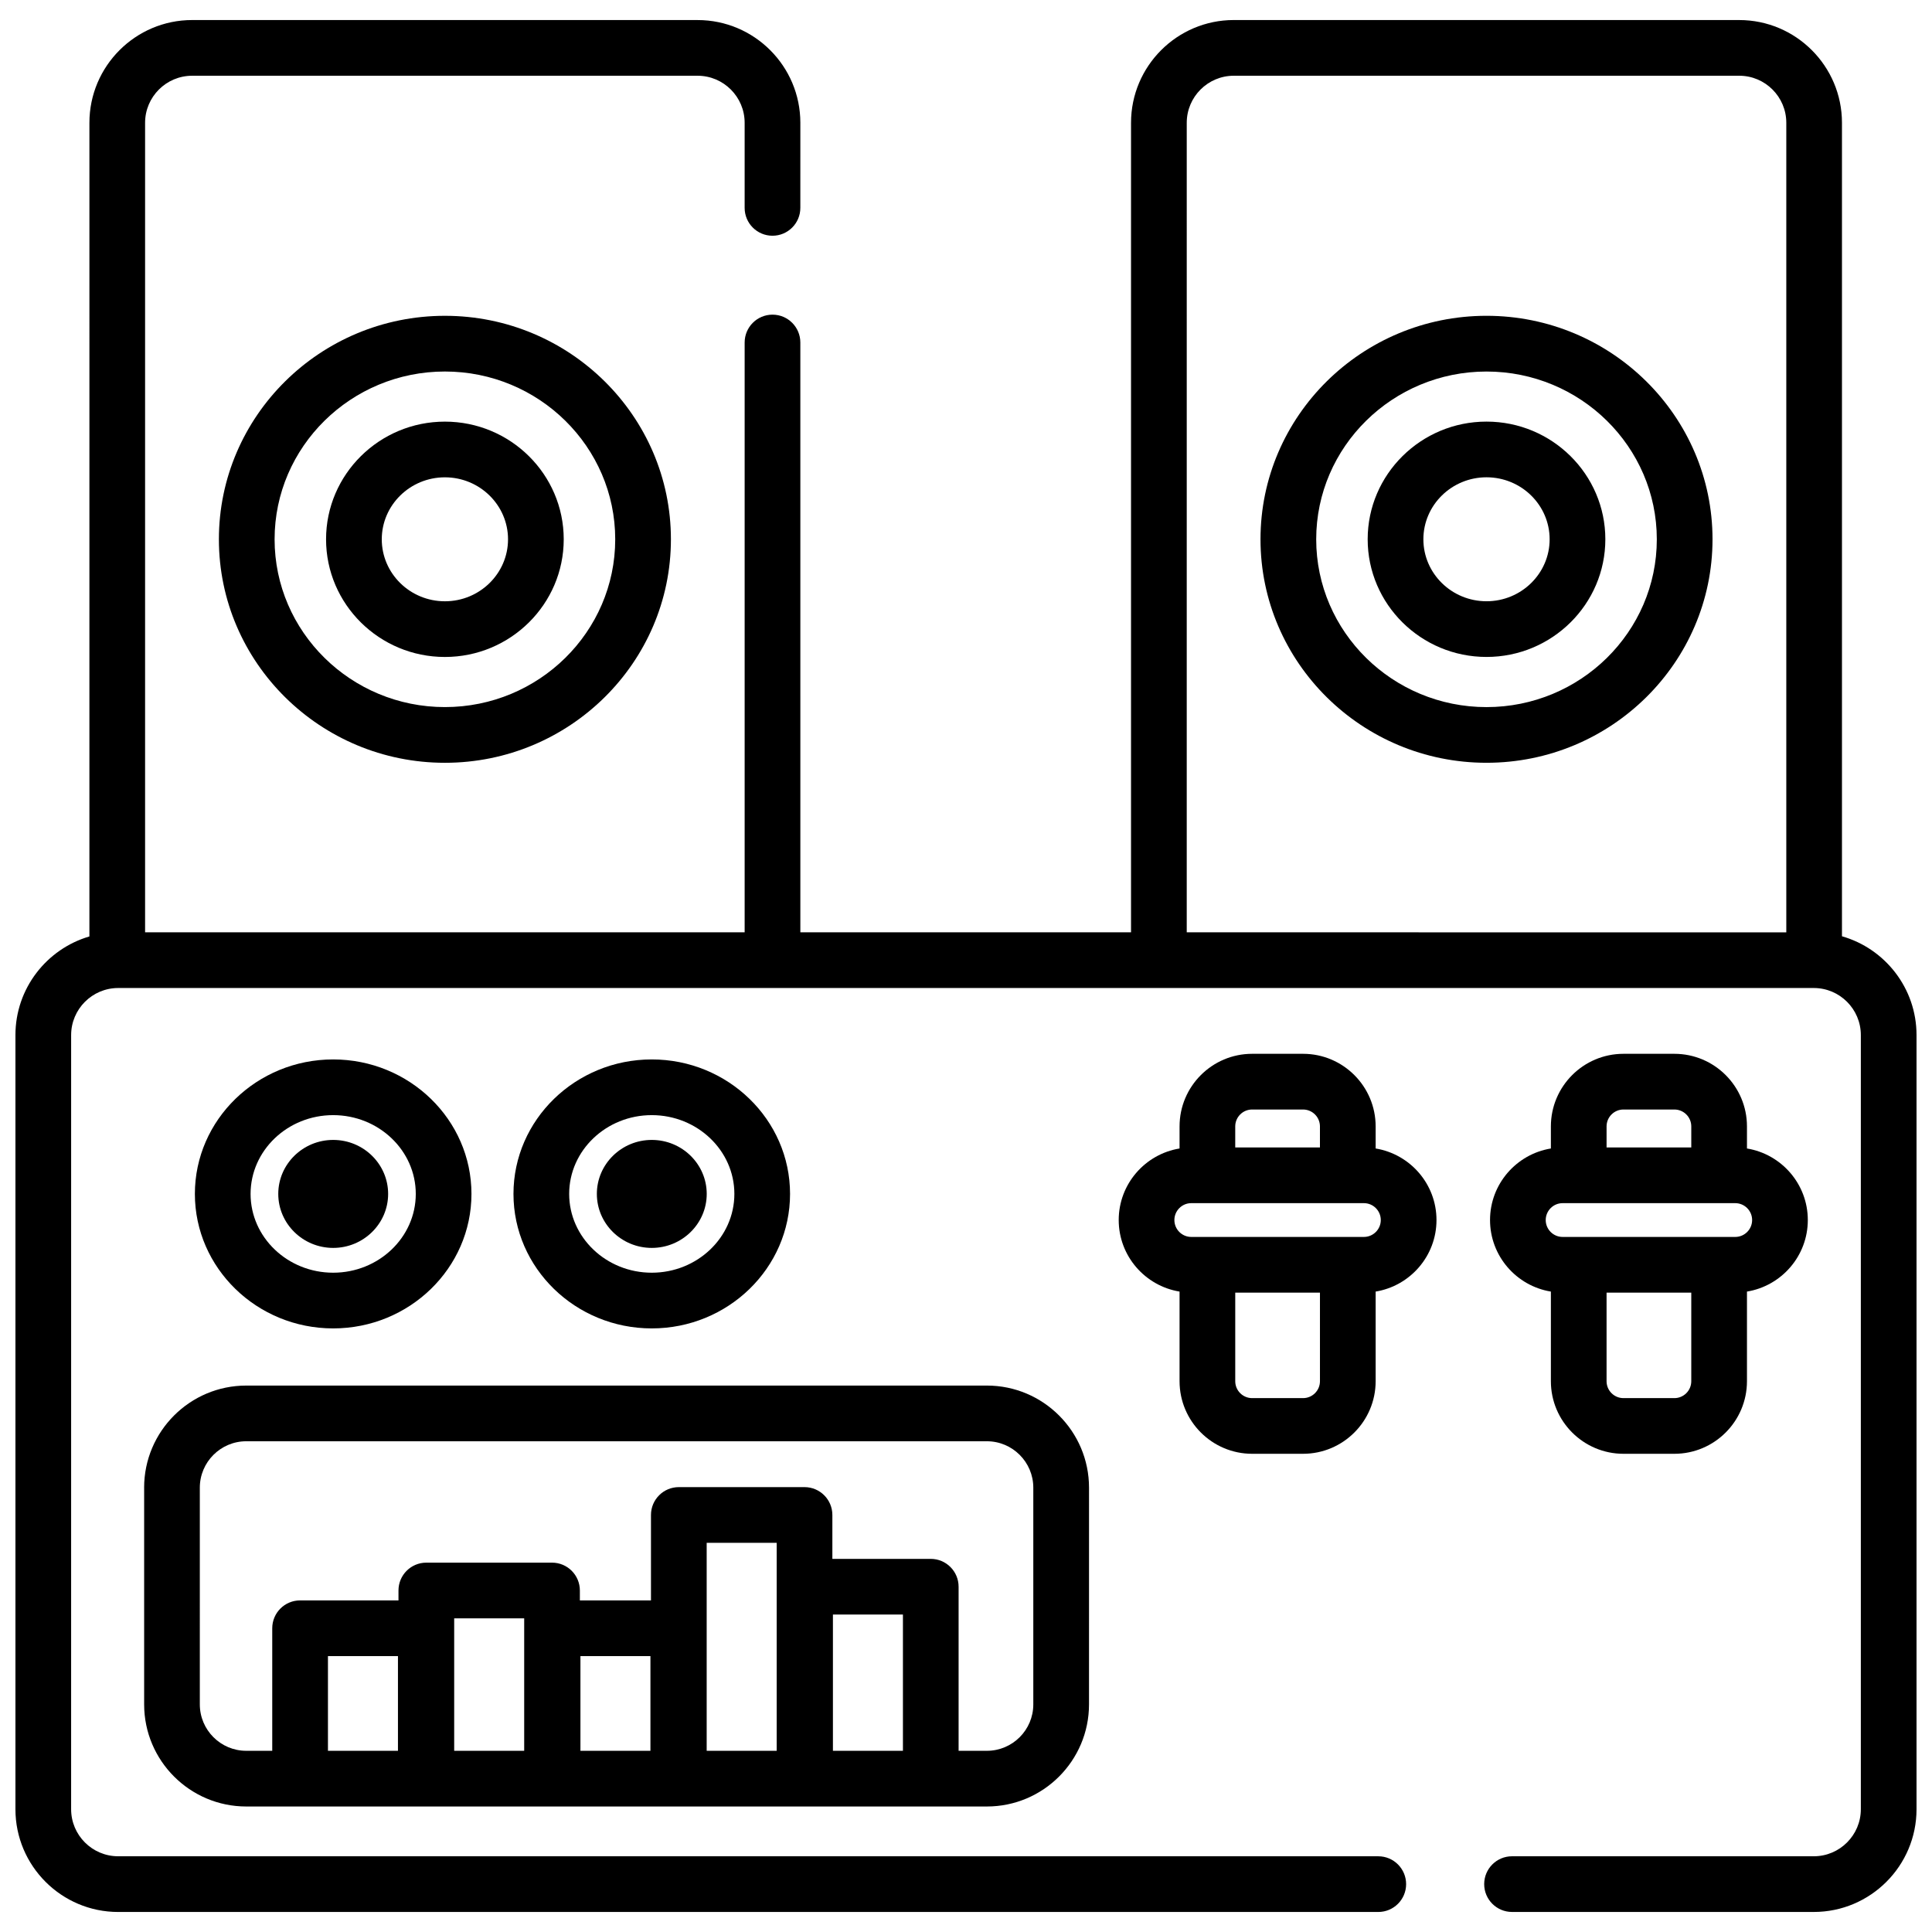
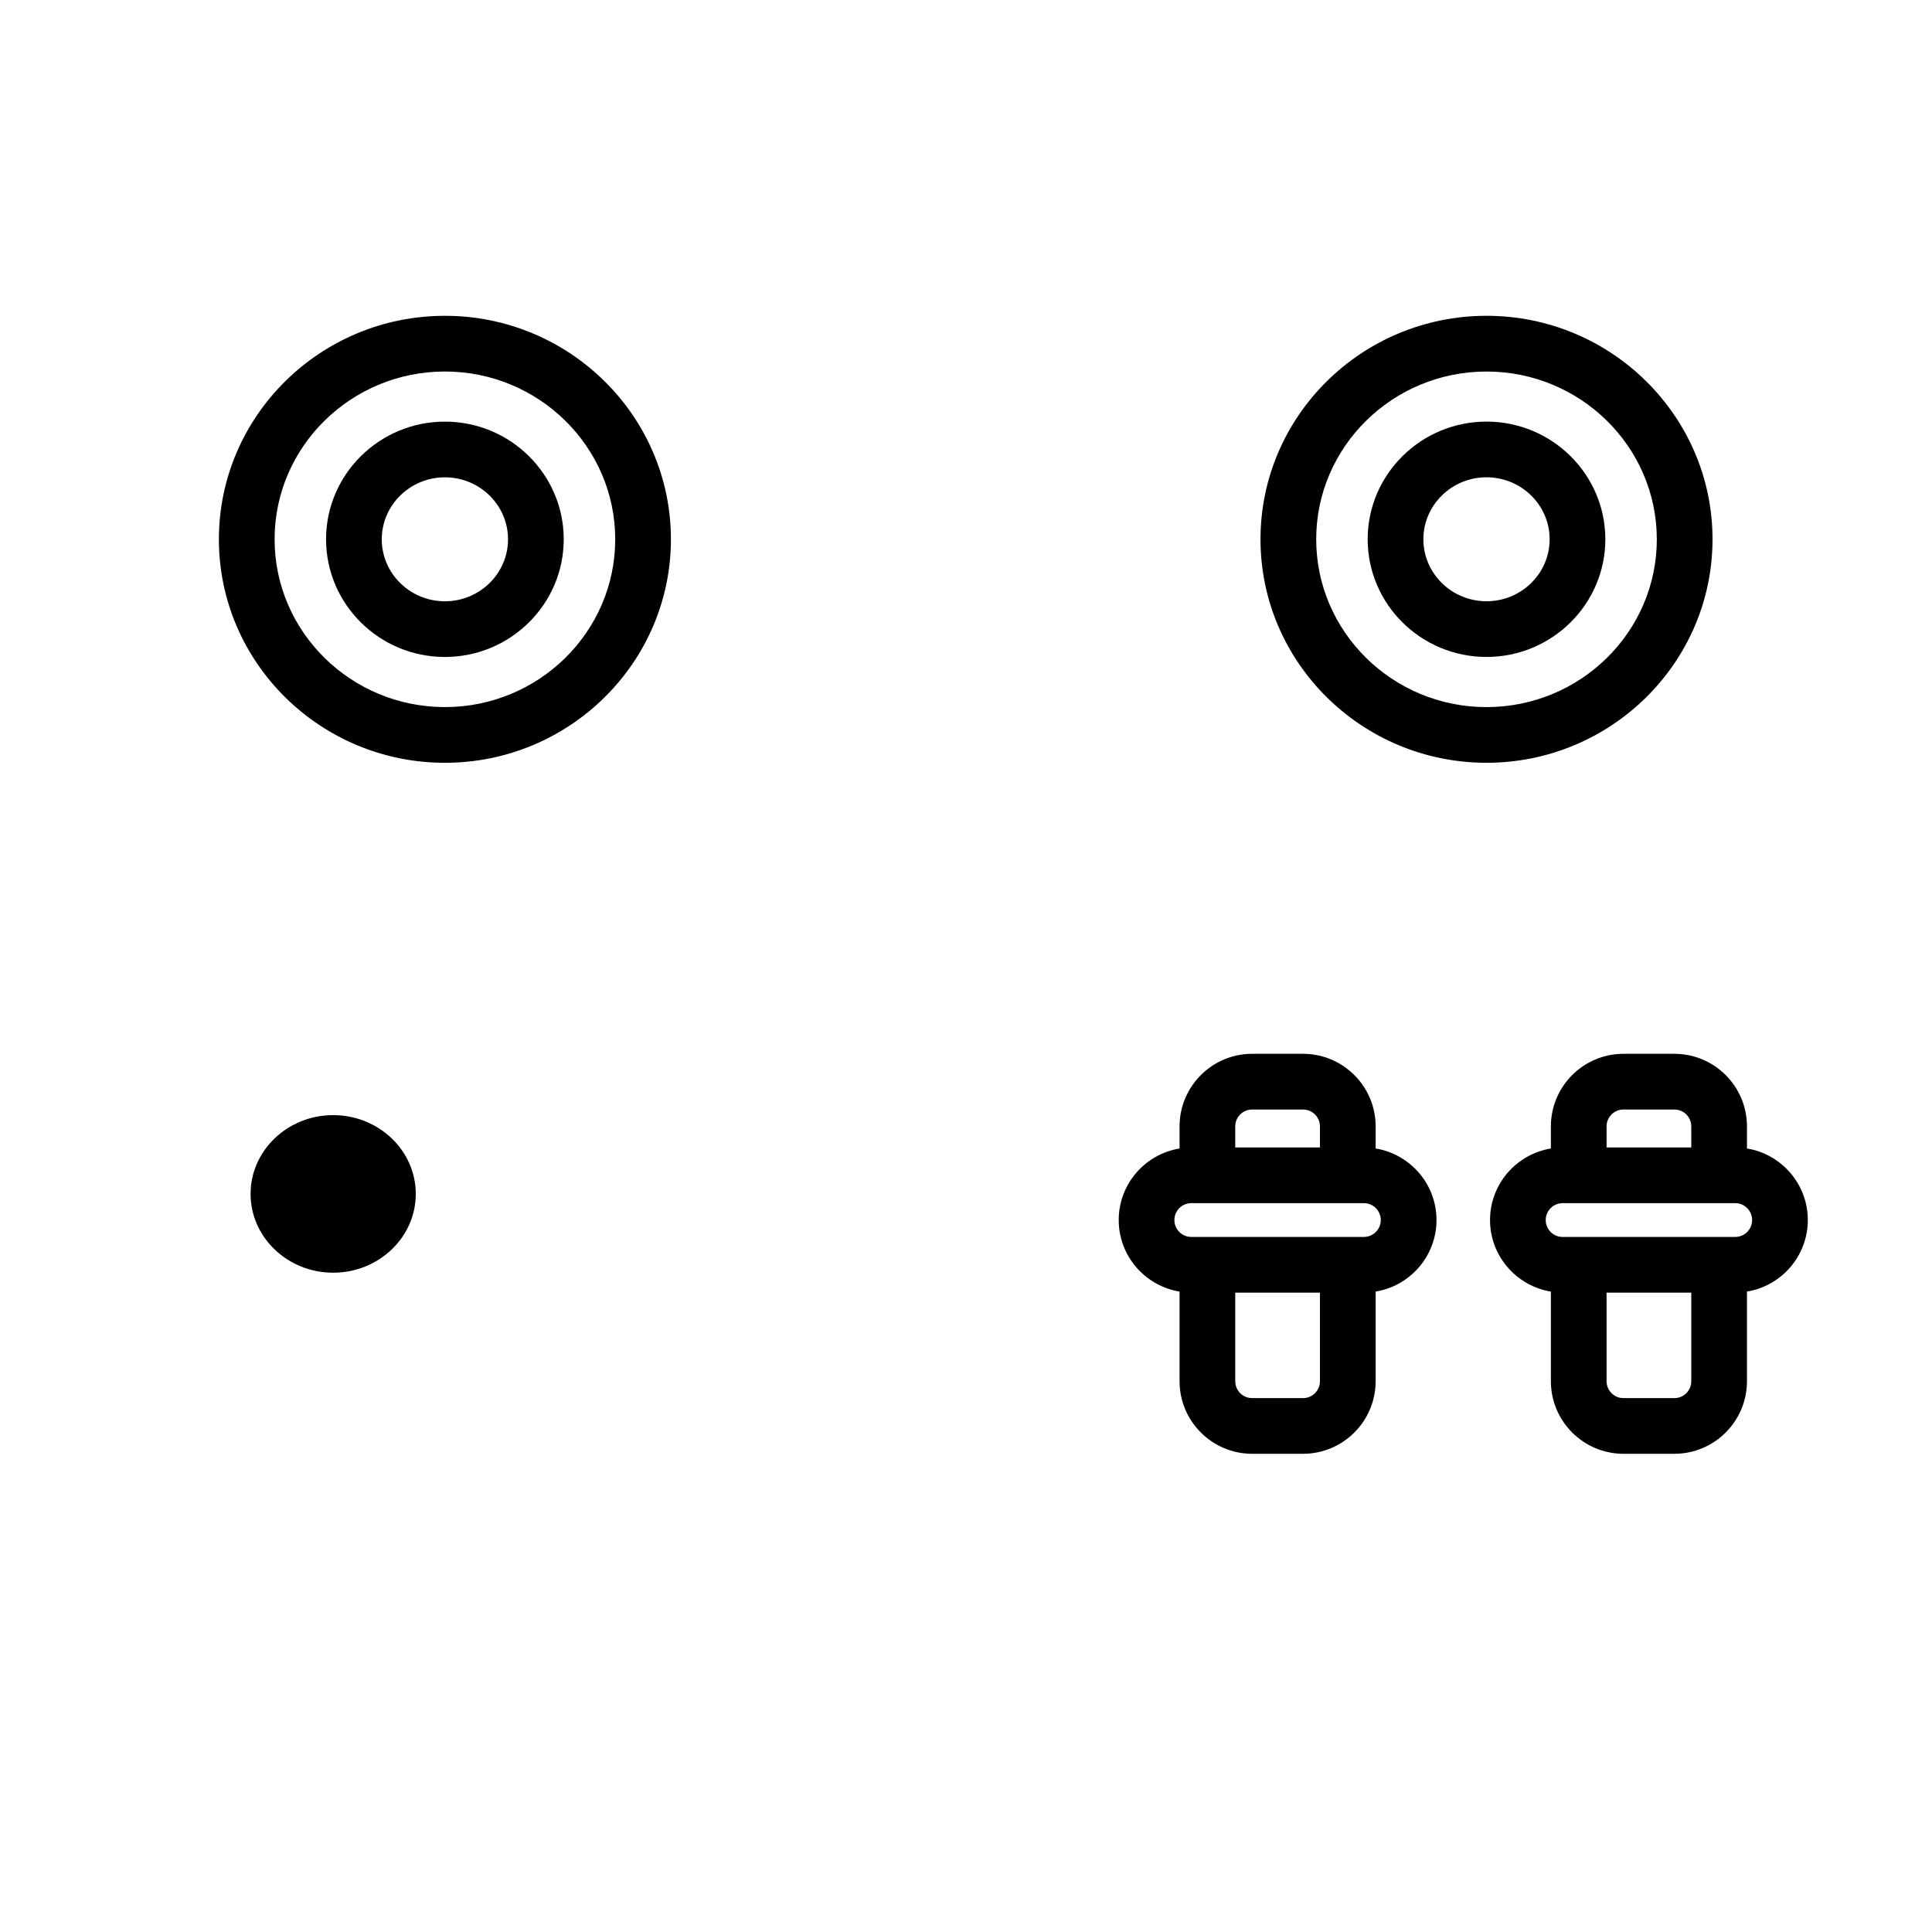
<svg xmlns="http://www.w3.org/2000/svg" width="800px" height="800px" version="1.1" viewBox="144 144 512 512">
  <defs>
    <clipPath id="a">
      <path d="m148.09 149h503.81v502h-503.81z" />
    </clipPath>
  </defs>
  <path d="m202.01 286.92c0 32.656 26.867 59.227 59.895 59.227 33.023 0 59.895-26.57 59.895-59.227s-26.867-59.227-59.895-59.227-59.895 26.57-59.895 59.227zm105.03 0c0 24.52-20.246 44.465-45.133 44.465-24.887 0.004-45.137-19.945-45.137-44.465s20.246-44.465 45.133-44.465c24.887 0 45.137 19.945 45.137 44.465z" />
  <path d="m230.41 286.92c0 17.195 14.125 31.184 31.492 31.184 17.363 0 31.492-13.988 31.492-31.184 0-17.195-14.125-31.184-31.492-31.184-17.367 0-31.492 13.988-31.492 31.184zm48.223 0c0 9.059-7.508 16.426-16.73 16.426-9.227 0-16.73-7.367-16.73-16.426 0-9.059 7.504-16.426 16.73-16.426 9.227 0.004 16.73 7.371 16.73 16.426z" />
  <path d="m537.94 227.69c-33.027 0-59.895 26.566-59.895 59.227 0 32.656 26.867 59.227 59.895 59.227 33.023 0 59.895-26.57 59.895-59.227s-26.867-59.227-59.895-59.227zm0 103.7c-24.887 0-45.133-19.949-45.133-44.465 0-24.52 20.246-44.465 45.133-44.465 24.887 0 45.133 19.945 45.133 44.465 0.004 24.516-20.246 44.465-45.133 44.465z" />
  <path d="m537.94 255.73c-17.363 0-31.492 13.988-31.492 31.184 0 17.195 14.125 31.184 31.492 31.184 17.363 0 31.492-13.988 31.492-31.184 0-17.195-14.125-31.184-31.492-31.184zm0 47.609c-9.227 0-16.73-7.367-16.73-16.426 0-9.059 7.508-16.426 16.73-16.426 9.227 0 16.73 7.367 16.73 16.426 0.004 9.059-7.504 16.426-16.73 16.426z" />
  <g clip-path="url(#a)">
-     <path d="m632.14 392.12v-215.58c0-15.016-12.215-27.227-27.227-27.227l-133.95-0.004c-15.016 0-27.227 12.215-27.227 27.227v214.54h-87.633l-0.004-156.31c0-4.074-3.305-7.379-7.379-7.379-4.074 0-7.379 3.305-7.379 7.379v156.31l-158.89-0.004v-214.53c0-6.875 5.594-12.469 12.469-12.469h133.95c6.875 0 12.469 5.594 12.469 12.469v22.551c0 4.074 3.305 7.379 7.379 7.379 4.074 0 7.379-3.305 7.379-7.379l0.004-22.551c0-15.016-12.215-27.227-27.227-27.227l-133.95-0.004c-15.016 0-27.227 12.215-27.227 27.227l-0.004 215.63c-11.312 3.309-19.602 13.77-19.602 26.137v205.16c0 15.016 12.215 27.227 27.227 27.227h333.94c4.074 0 7.379-3.305 7.379-7.379 0-4.074-3.305-7.379-7.379-7.379l-333.94-0.004c-6.875 0-12.469-5.594-12.469-12.469l0.004-205.16c0-6.875 5.594-12.469 12.469-12.469h449.35c6.875 0 12.469 5.594 12.469 12.469v205.16c0 6.875-5.594 12.469-12.469 12.469h-79.969c-4.074 0-7.379 3.305-7.379 7.379 0 4.074 3.305 7.379 7.379 7.379h79.969c15.016 0 27.227-12.215 27.227-27.227v-205.16c0-12.422-8.363-22.922-19.758-26.18zm-173.64-215.58c0-6.875 5.594-12.469 12.469-12.469h133.95c6.875 0 12.469 5.594 12.469 12.469v214.54l-158.89-0.004z" />
-   </g>
-   <path d="m316.72 424.76c-20.203 0-36.645 15.988-36.645 35.641 0 19.652 16.441 35.641 36.645 35.641 20.211 0 36.652-15.988 36.652-35.641 0-19.652-16.441-35.641-36.652-35.641zm0 56.52c-12.062 0-21.883-9.367-21.883-20.879 0-11.512 9.82-20.879 21.883-20.879 12.074 0 21.895 9.367 21.895 20.879 0 11.512-9.82 20.879-21.895 20.879z" />
-   <path d="m331.29 460.4c0 7.891-6.535 14.309-14.562 14.309-8.02 0-14.555-6.414-14.555-14.309 0-7.891 6.535-14.309 14.555-14.309 8.027 0 14.562 6.414 14.562 14.309z" />
-   <path d="m232.29 424.76c-20.203 0-36.645 15.988-36.645 35.641 0 19.652 16.441 35.641 36.645 35.641 20.211 0 36.652-15.988 36.652-35.641 0.004-19.652-16.438-35.641-36.652-35.641zm0 56.52c-12.062 0-21.883-9.367-21.883-20.879 0-11.512 9.82-20.879 21.883-20.879 12.074 0 21.895 9.367 21.895 20.879 0 11.512-9.82 20.879-21.895 20.879z" />
+     </g>
+   <path d="m232.29 424.76zm0 56.52c-12.062 0-21.883-9.367-21.883-20.879 0-11.512 9.82-20.879 21.883-20.879 12.074 0 21.895 9.367 21.895 20.879 0 11.512-9.82 20.879-21.895 20.879z" />
  <path d="m246.86 460.4c0 7.891-6.535 14.309-14.562 14.309-8.02 0-14.555-6.414-14.555-14.309 0-7.891 6.535-14.309 14.555-14.309 8.027 0 14.562 6.414 14.562 14.309z" />
  <path d="m508.56 448.36v-5.856c0-10.605-8.629-19.234-19.234-19.234h-13.496c-10.605 0-19.234 8.629-19.234 19.234v5.856c-9.129 1.496-16.125 9.414-16.125 18.961s6.996 17.469 16.125 18.961v23.754c0 10.605 8.629 19.234 19.234 19.234h13.496c10.605 0 19.234-8.629 19.234-19.234v-23.754c9.129-1.496 16.125-9.414 16.125-18.961 0-9.543-6.996-17.465-16.125-18.961zm-32.734-10.328h13.496c2.469 0 4.477 2.008 4.477 4.477v5.578h-22.449v-5.578c0-2.469 2.012-4.477 4.477-4.477zm13.5 76.484h-13.496c-2.469 0-4.477-2.008-4.477-4.477v-23.48h22.449v23.48c0 2.469-2.008 4.477-4.477 4.477zm16.121-42.715h-45.746c-2.469 0-4.477-2.008-4.477-4.477s2.008-4.477 4.477-4.477h45.746c2.469 0 4.477 2.008 4.477 4.477 0 2.465-2.008 4.477-4.477 4.477z" />
  <path d="m587.73 423.27h-13.496c-10.605 0-19.234 8.629-19.234 19.234v5.856c-9.129 1.496-16.125 9.414-16.125 18.961s6.996 17.469 16.125 18.961v23.754c0 10.605 8.629 19.234 19.234 19.234h13.496c10.605 0 19.234-8.629 19.234-19.234v-23.754c9.129-1.496 16.125-9.414 16.125-18.961s-6.996-17.469-16.125-18.961v-5.856c0.004-10.602-8.625-19.234-19.234-19.234zm-13.496 14.762h13.496c2.469 0 4.477 2.008 4.477 4.477v5.578h-22.449v-5.578c0-2.469 2.008-4.477 4.477-4.477zm13.496 76.484h-13.496c-2.469 0-4.477-2.008-4.477-4.477v-23.48h22.449v23.48c0 2.469-2.008 4.477-4.477 4.477zm20.602-47.191c0 2.469-2.008 4.477-4.477 4.477h-45.746c-2.469 0-4.477-2.008-4.477-4.477s2.008-4.477 4.477-4.477h45.746c2.469 0 4.477 2.008 4.477 4.477z" />
-   <path d="m182.2 538.25v57.43c0 14.922 12.137 27.059 27.059 27.059h196.28c14.922 0 27.059-12.137 27.059-27.059l0.004-57.43c0-14.922-12.137-27.059-27.059-27.059h-196.29c-14.922 0-27.059 12.137-27.059 27.059zm48.711 69.73v-25.098h18.551v25.098zm33.453 0v-35.105h18.551v35.105zm33.457 0v-25.098h18.551v25.098zm33.457 0v-55.121h18.551v55.121zm33.457 0v-36.105h18.551v36.105zm-167.78-69.73c0-6.781 5.516-12.301 12.301-12.301h196.28c6.781 0 12.301 5.516 12.301 12.301v57.43c0 6.781-5.516 12.301-12.301 12.301h-7.496v-43.484c0-4.074-3.305-7.379-7.379-7.379h-26.074v-11.637c0-4.074-3.305-7.379-7.379-7.379h-33.312c-4.074 0-7.379 3.305-7.379 7.379v22.648l-18.844-0.004v-2.629c0-4.074-3.305-7.379-7.379-7.379h-33.312c-4.074 0-7.379 3.305-7.379 7.379v2.629h-26.074c-4.074 0-7.379 3.305-7.379 7.379v32.477h-6.891c-6.781 0-12.301-5.516-12.301-12.301z" />
</svg>